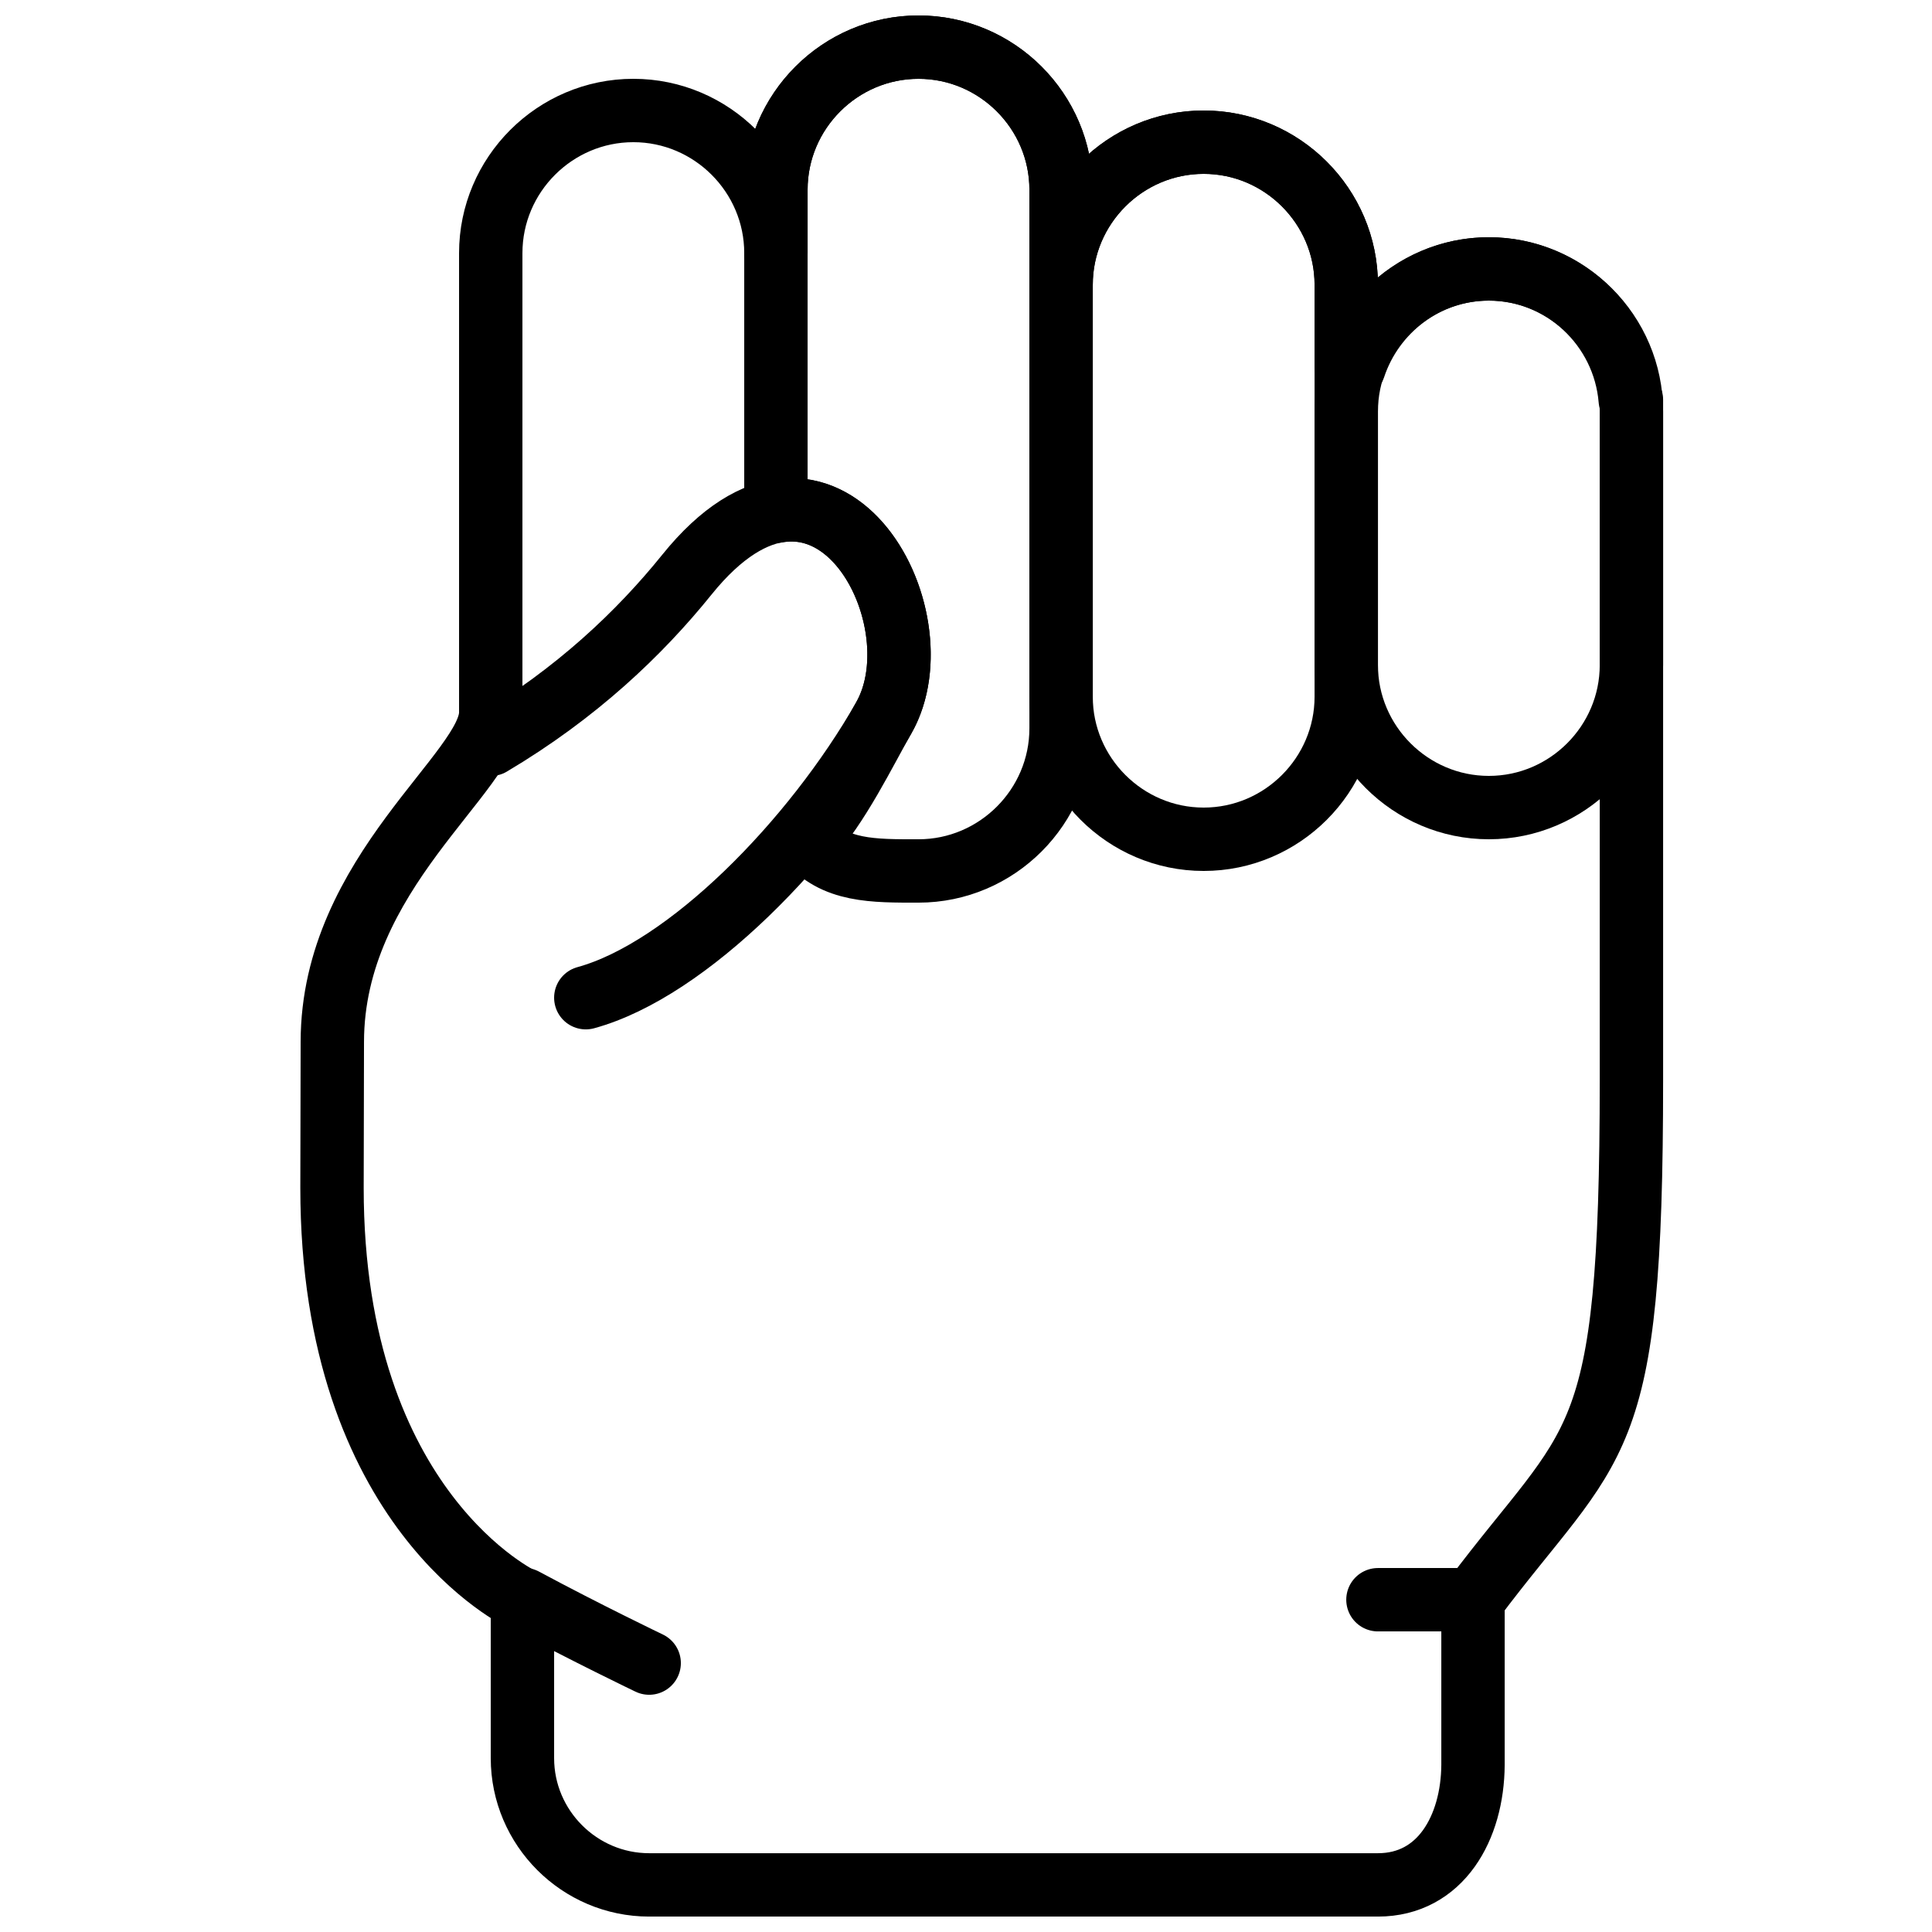
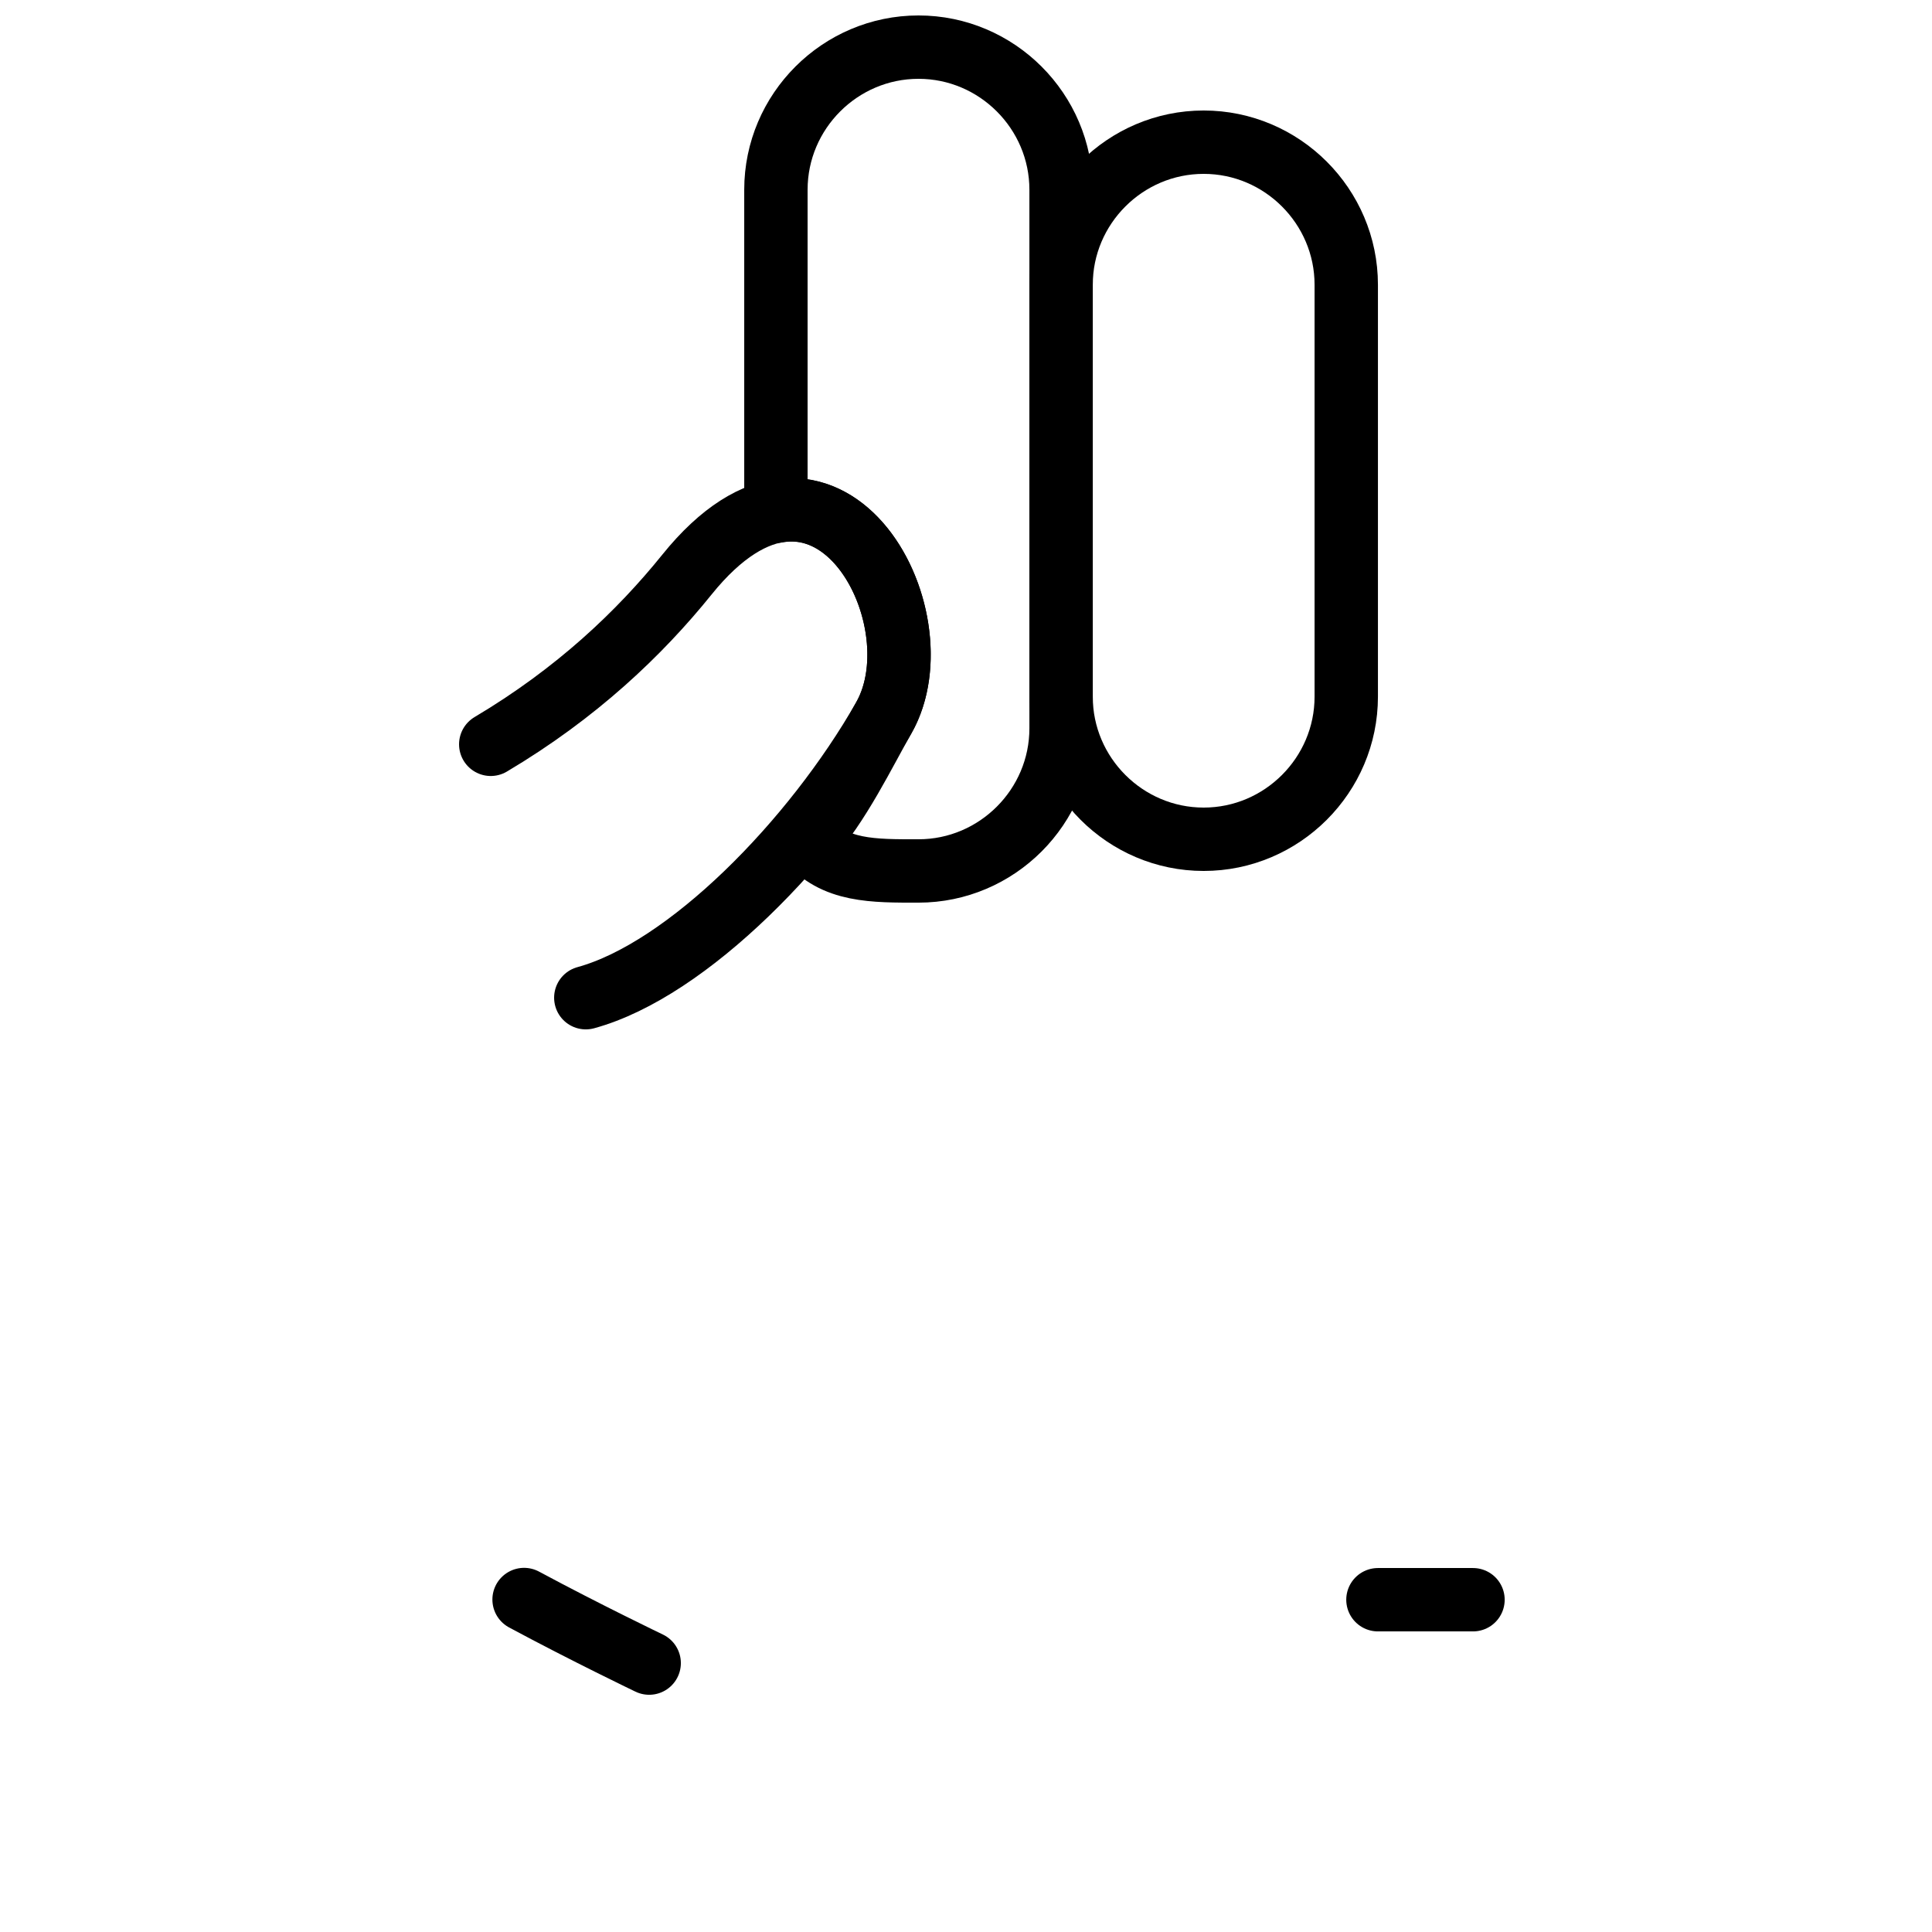
<svg xmlns="http://www.w3.org/2000/svg" width="800px" height="800px" version="1.1" viewBox="144 144 512 512">
  <defs>
    <clipPath id="c">
      <path d="m187 472h225v179.9h-225z" />
    </clipPath>
    <clipPath id="b">
      <path d="m341 148.09h93v235.91h-93z" />
    </clipPath>
    <clipPath id="a">
      <path d="m223 148.09h362v503.81h-362z" />
    </clipPath>
  </defs>
  <g clip-path="url(#c)">
    <path transform="matrix(8.397 0 0 8.397 223.67 156.49)" d="m7.052 48.994c1.929 1.038 3.948 2.006 3.948 2.006" fill="none" stroke="#000000" stroke-linecap="round" stroke-width="2" />
  </g>
  <path transform="matrix(8.397 0 0 8.397 223.67 156.49)" d="m37 49h-3" fill="none" stroke="#000000" stroke-linecap="round" stroke-width="2" />
  <path transform="matrix(8.397 0 0 8.397 223.67 156.49)" d="m9 30c3.208-0.878 7.184-4.938 9.404-8.831 1.83-3.21-1.832-9.958-6.214-4.52-1.483 1.84-3.48 3.745-6.19 5.354" fill="none" stroke="#000000" stroke-linecap="round" stroke-linejoin="round" stroke-width="2" />
  <path transform="matrix(8.397 0 0 8.397 223.67 156.49)" d="m28.5 25c-2.475 0-4.5-2.025-4.5-4.5v-13c0-2.475 2.025-4.5 4.5-4.5 2.475 0 4.5 2.025 4.5 4.5v13c0 2.475-2.025 4.5-4.5 4.5zm0 0" fill="none" stroke="#000000" stroke-linecap="round" stroke-linejoin="round" stroke-width="2" />
-   <path transform="matrix(8.397 0 0 8.397 223.67 156.49)" d="m37.5 24c-2.475 0-4.5-2.025-4.5-4.5v-8c0-2.475 2.025-4.5 4.5-4.5 2.475 0 4.5 2.025 4.5 4.5v8c0 2.475-2.025 4.5-4.5 4.5zm0 0" fill="none" stroke="#000000" stroke-linecap="round" stroke-linejoin="round" stroke-width="2" />
  <g clip-path="url(#b)">
    <path transform="matrix(8.397 0 0 8.397 223.67 156.49)" d="m19.5 1.9199e-4c-2.475 0-4.5 2.025-4.5 4.5v10.151c2.948-0.56 4.819 4.035 3.404 6.518-0.588 1.029-1.438 2.794-2.404 3.831 0.827 1.023 2.09 1 3.5 1 2.475 0 4.5-2.025 4.5-4.5v-17c0-2.475-2.025-4.5-4.5-4.5zm0 0" fill="none" stroke="#000000" stroke-linecap="round" stroke-linejoin="round" stroke-width="2" />
  </g>
  <g clip-path="url(#a)">
-     <path transform="matrix(8.397 0 0 8.397 223.67 156.49)" d="m41.962 11.127c-0.194-2.3-2.115-4.127-4.462-4.127-1.984 0-3.66 1.31-4.254 3.101l-0.246-0.029v-2.572c0-2.476-2.025-4.5-4.5-4.5-2.475 0-4.5 2.024-4.5 4.5v-3c0-2.476-2.025-4.5-4.5-4.5-2.475 0-4.5 2.024-4.5 4.5v2c0-2.476-2.025-4.5-4.5-4.5-2.475 0-4.5 2.024-4.5 4.5v14.5c0 1.875-5 5.041-5 10.399l-0.01 4.601c0 10.208 6.01 13 6.01 13v5c0 2.2 1.8 4 4 4h23c1.981 0 2.987-1.806 3-3.787v-5.213c3.9-5.201 5-4.461 5-16.4v-21.469zm0 0" fill="none" stroke="#000000" stroke-linecap="round" stroke-linejoin="round" stroke-width="2" />
-   </g>
+     </g>
</svg>